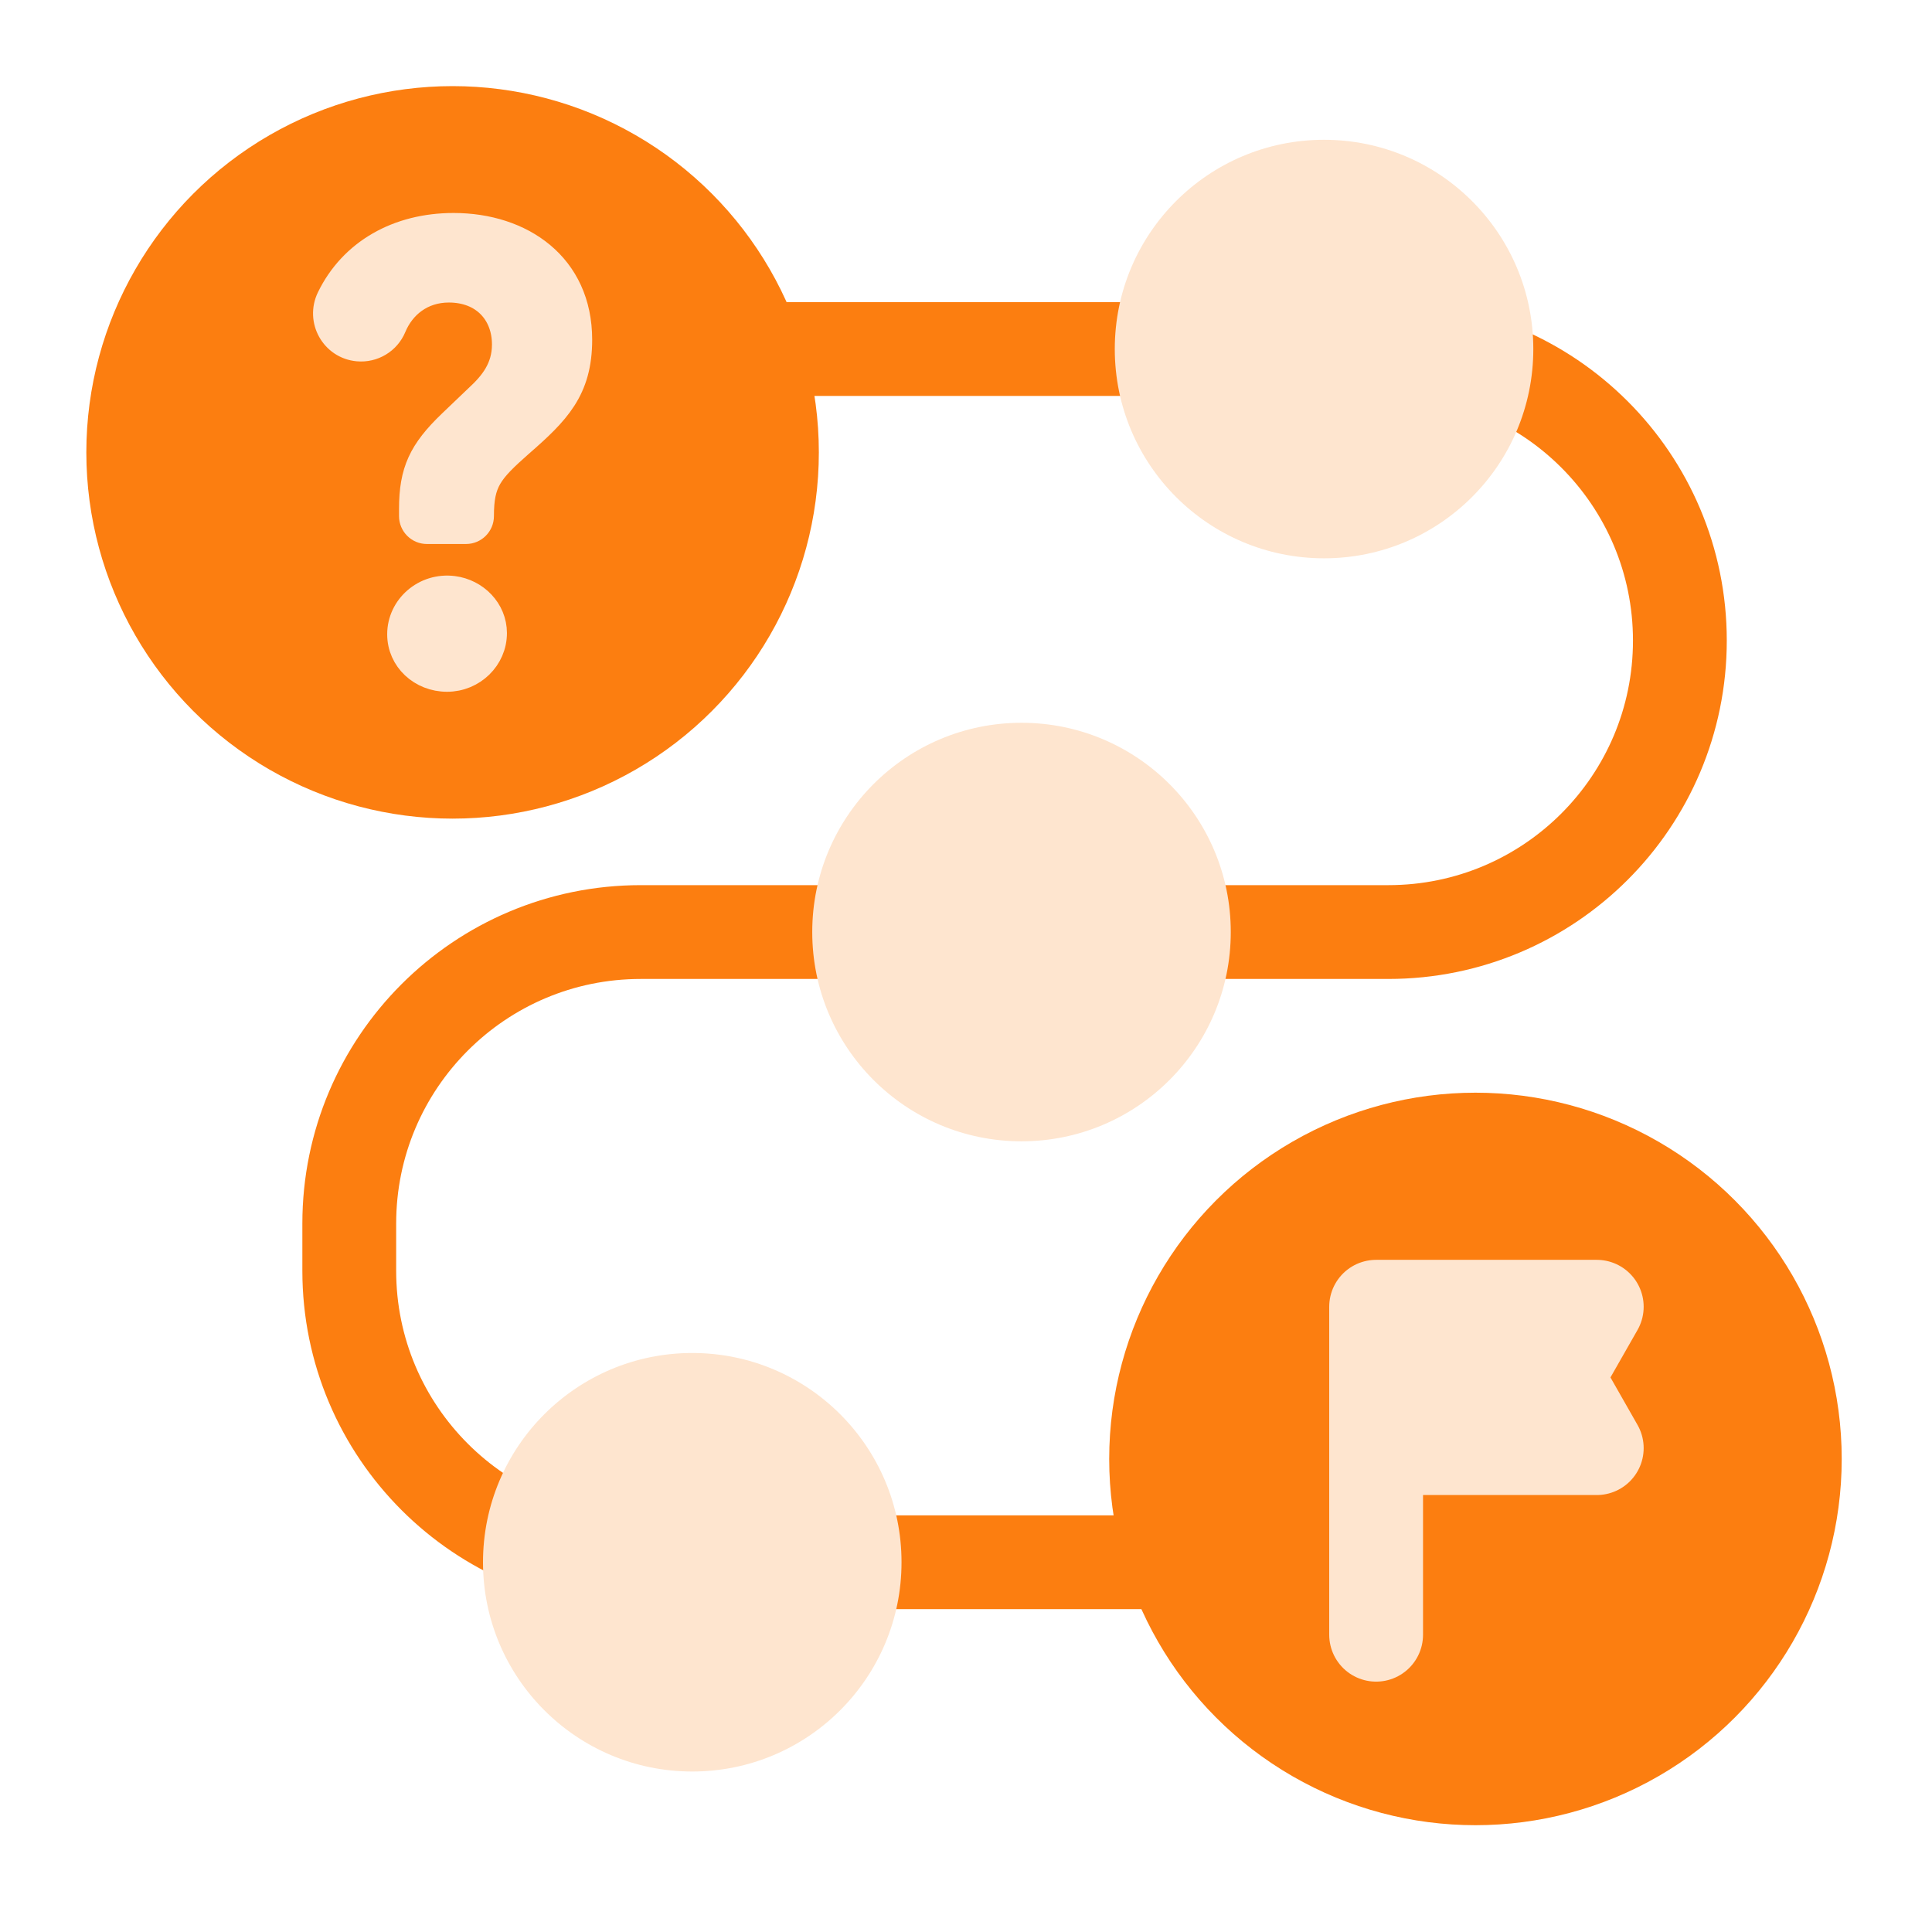
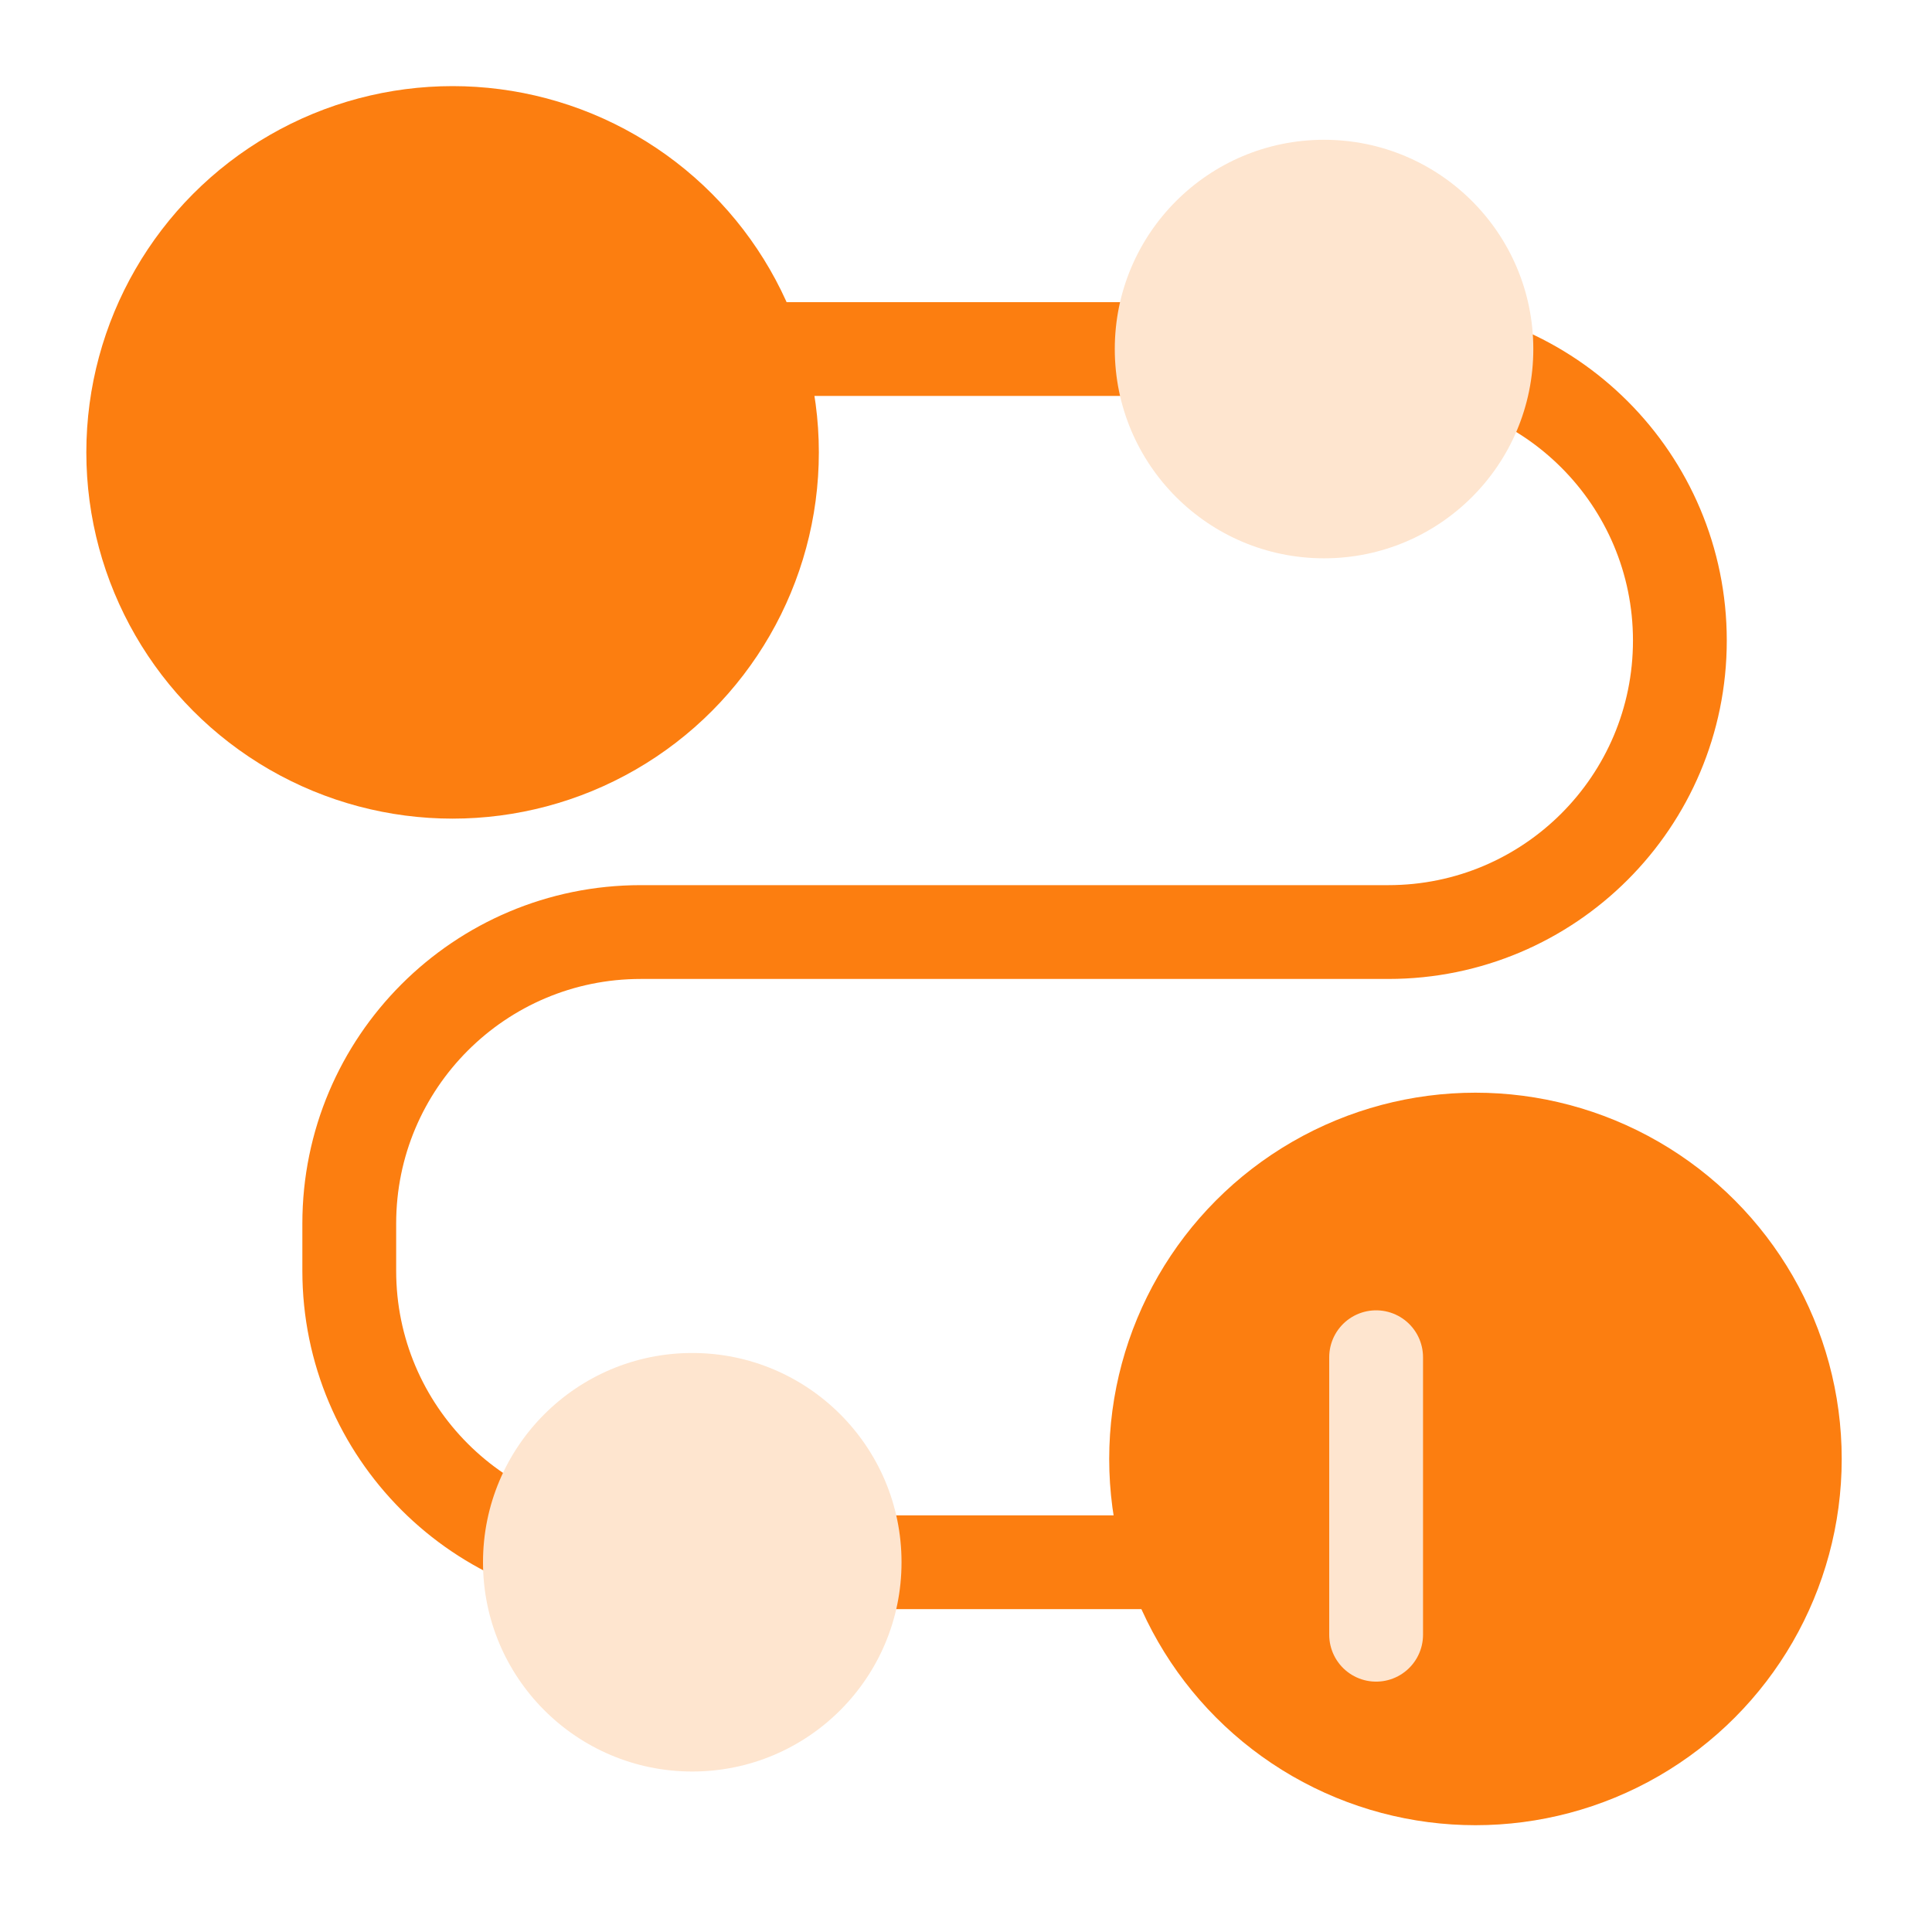
<svg xmlns="http://www.w3.org/2000/svg" id="Layer_1" data-name="Layer 1" viewBox="0 0 1080 1080">
  <defs>
    <style>
      .cls-1 {
        fill: #fc7e10;
        stroke-width: 60px;
      }

      .cls-1, .cls-2, .cls-3, .cls-4, .cls-5 {
        stroke-linecap: round;
        stroke-linejoin: round;
      }

      .cls-1, .cls-5 {
        stroke: #fc7e10;
      }

      .cls-2 {
        fill: #fff;
      }

      .cls-2, .cls-3, .cls-4 {
        stroke: #fee5cf;
      }

      .cls-2, .cls-3, .cls-5 {
        stroke-width: 52.44px;
      }

      .cls-3, .cls-4, .cls-6 {
        fill: #fee5cf;
      }

      .cls-4 {
        stroke-width: 14px;
      }

      .cls-5 {
        fill: none;
      }

      .cls-6 {
        stroke-width: 0px;
      }
    </style>
  </defs>
-   <path class="cls-5" d="m195.24,195.12h580.87c90,0,162.95,72.96,162.95,162.95h0c0,90-72.96,162.95-162.95,162.95h-417.92c-90,0-162.95,72.96-162.95,162.95v26.38c0,90,72.96,162.95,162.95,162.95h521.56" />
+   <path class="cls-5" d="m195.24,195.12h580.87c90,0,162.95,72.96,162.95,162.95c0,90-72.96,162.95-162.95,162.95h-417.92c-90,0-162.95,72.96-162.95,162.95v26.38c0,90,72.96,162.95,162.95,162.95h521.56" />
  <circle class="cls-1" cx="253" cy="252.88" r="174.74" />
  <circle class="cls-1" cx="824.79" cy="815.56" r="174.74" />
  <circle class="cls-6" cx="740.15" cy="195.12" r="116.98" />
  <circle class="cls-6" cx="386.98" cy="873.31" r="116.98" />
-   <circle class="cls-6" cx="571.03" cy="521.02" r="116.98" />
  <line class="cls-2" x1="769.26" y1="913.82" x2="769.26" y2="758.7" />
-   <path class="cls-4" d="m238.66,297.1c-4.75,0-8.6-3.85-8.6-8.6v-3.97c0-21.17,5.29-32.42,21.84-48.3l14.89-14.23c8.27-7.61,15.22-16.21,15.22-29.44,0-17.2-11.58-30.44-31.1-30.44-15.09,0-25.88,8.95-30.8,20.8-3.31,7.98-11.45,12.85-20.05,12.08h0c-13.9-1.24-22.14-16.04-16.02-28.59,12.55-25.76,38.31-40.35,69.52-40.35,38.05,0,70.47,22.17,70.47,63.85,0,28.12-12.57,40.69-33.08,58.56-17.2,15.22-21.84,20.84-21.84,40.03h0c0,4.75-3.85,8.6-8.6,8.6h-21.84Zm14.73,31.87c12.75,1.6,22.97,12.04,22.99,24.89.02,14.24-11.9,25.84-26.47,25.84s-26.47-10.92-26.47-25.14c0-15.34,13.86-27.61,29.95-25.59Z" />
-   <polygon class="cls-3" points="769.26 769.99 769.26 730.48 892.6 730.48 870.08 769.99 769.26 769.99" />
-   <polygon class="cls-3" points="769.26 769.99 769.26 809.51 892.6 809.51 870.08 769.99 769.26 769.99" />
</svg>